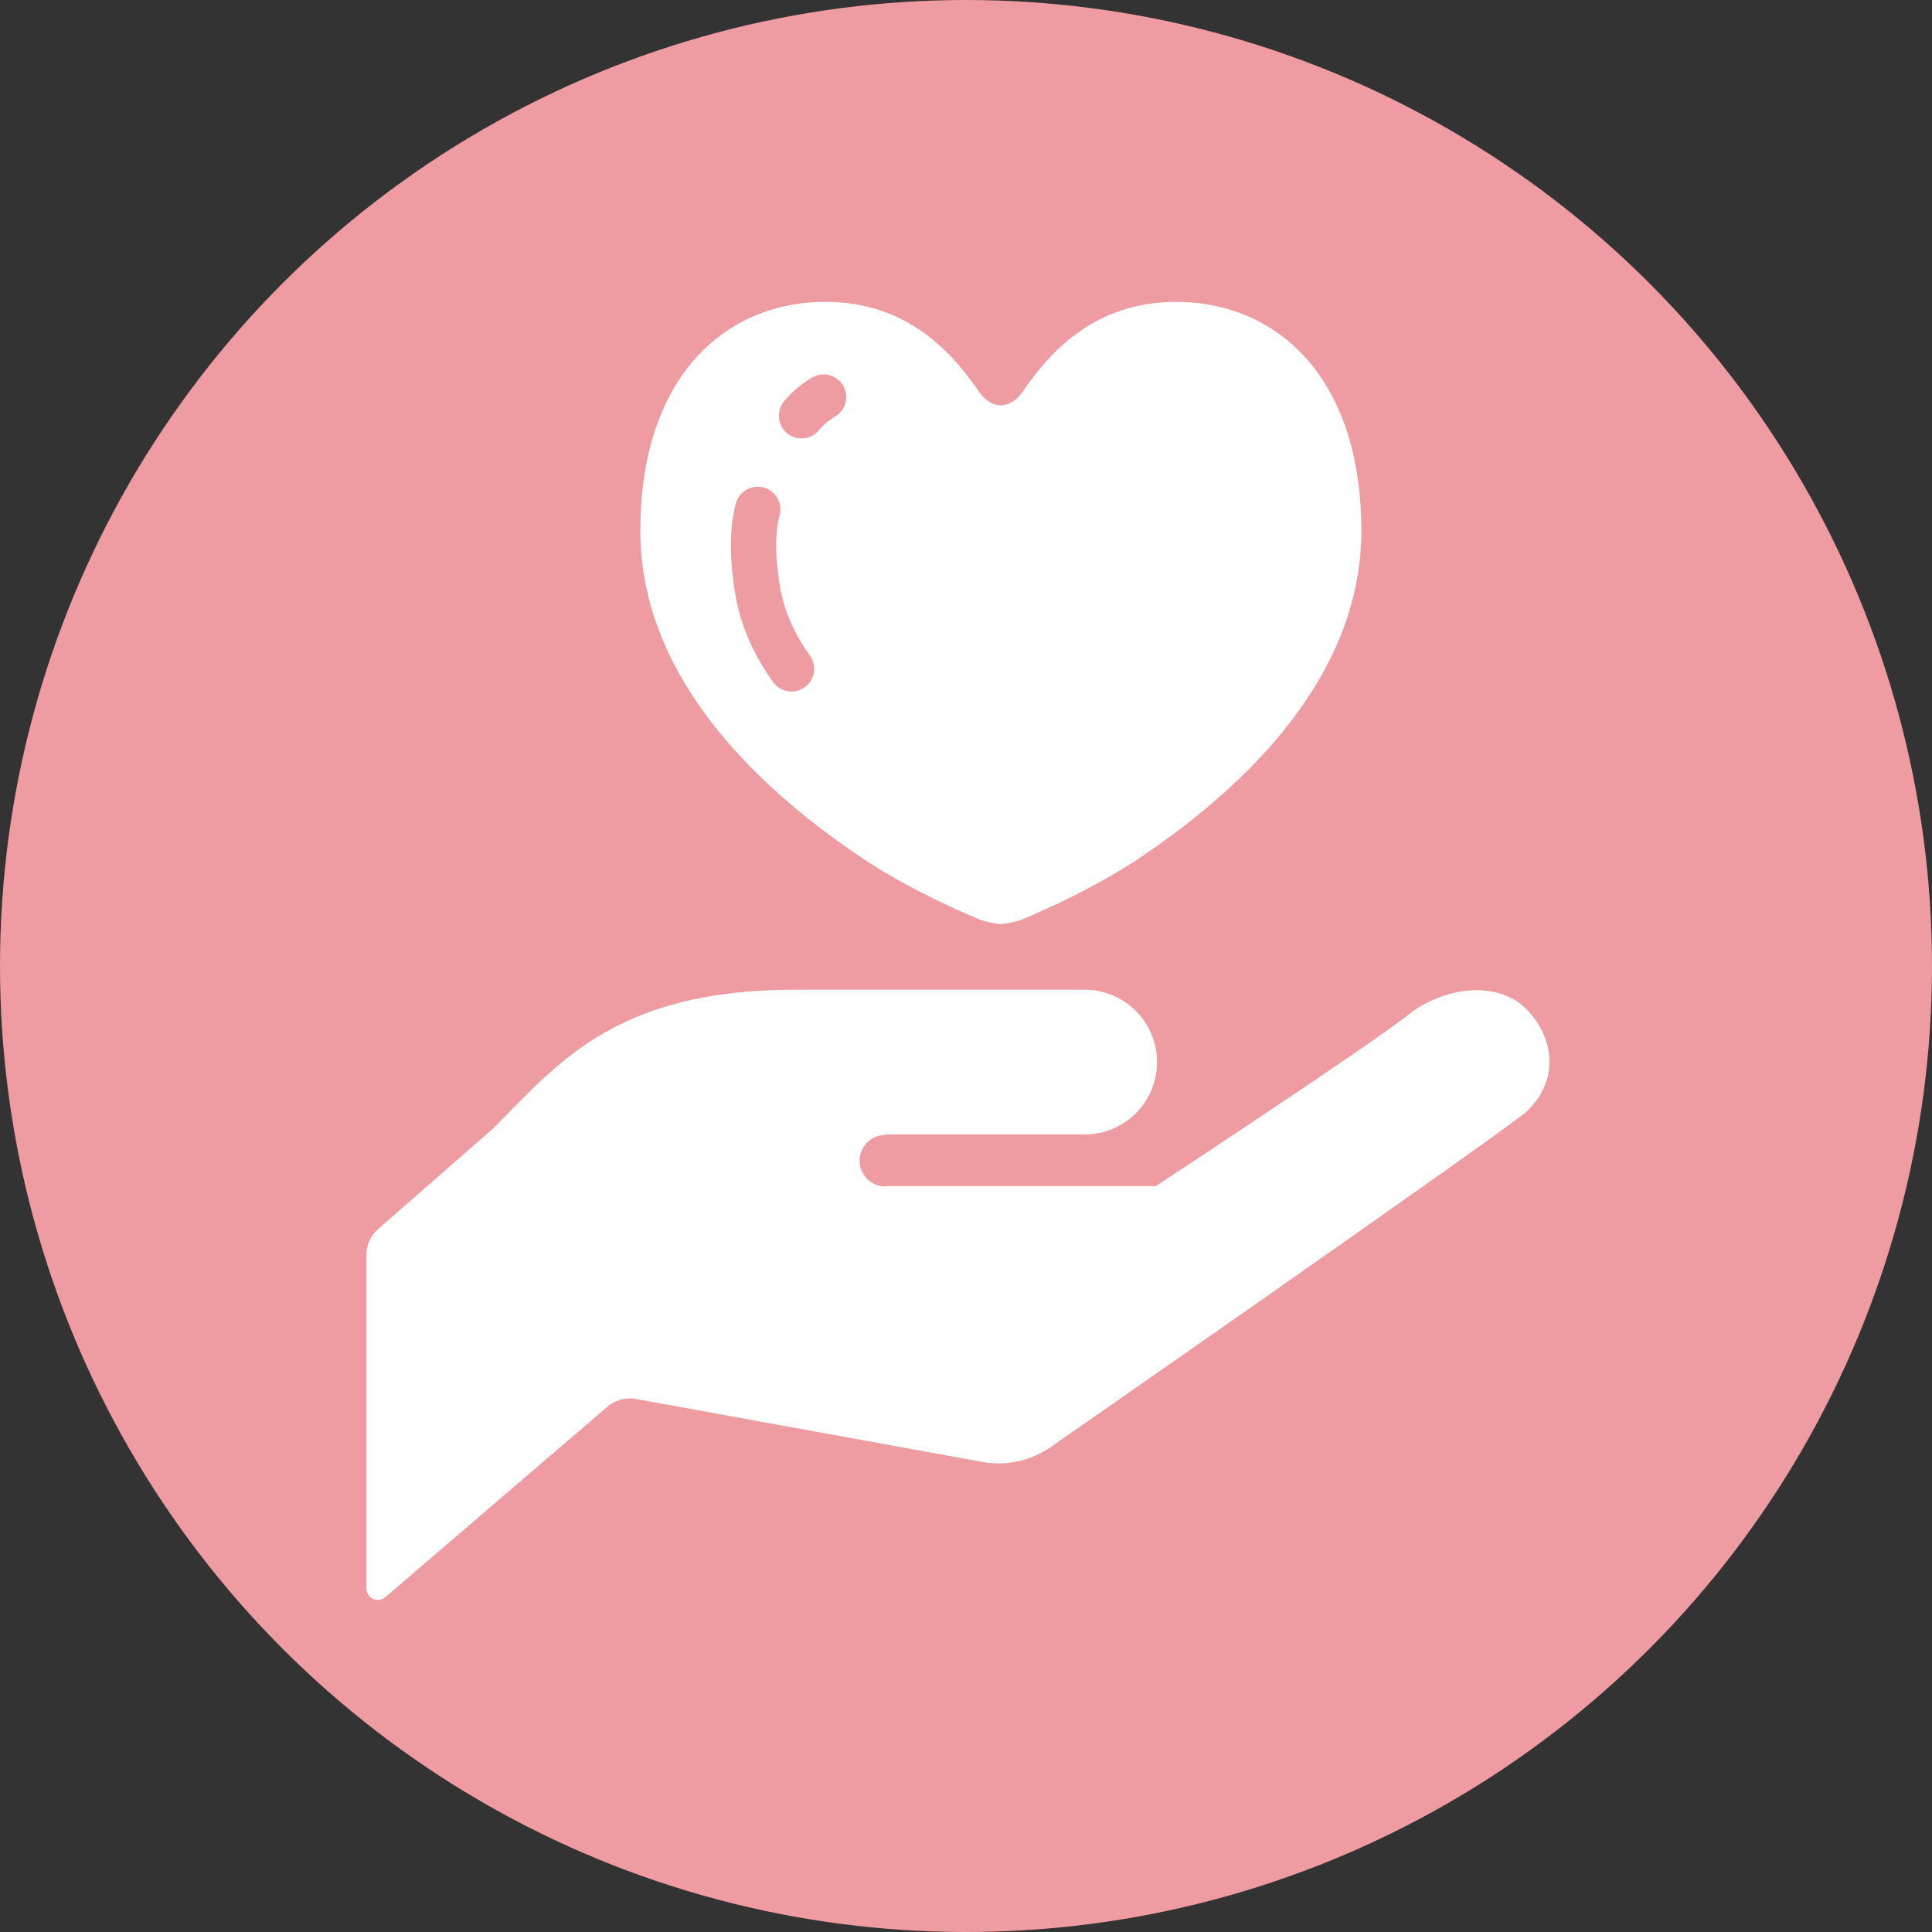
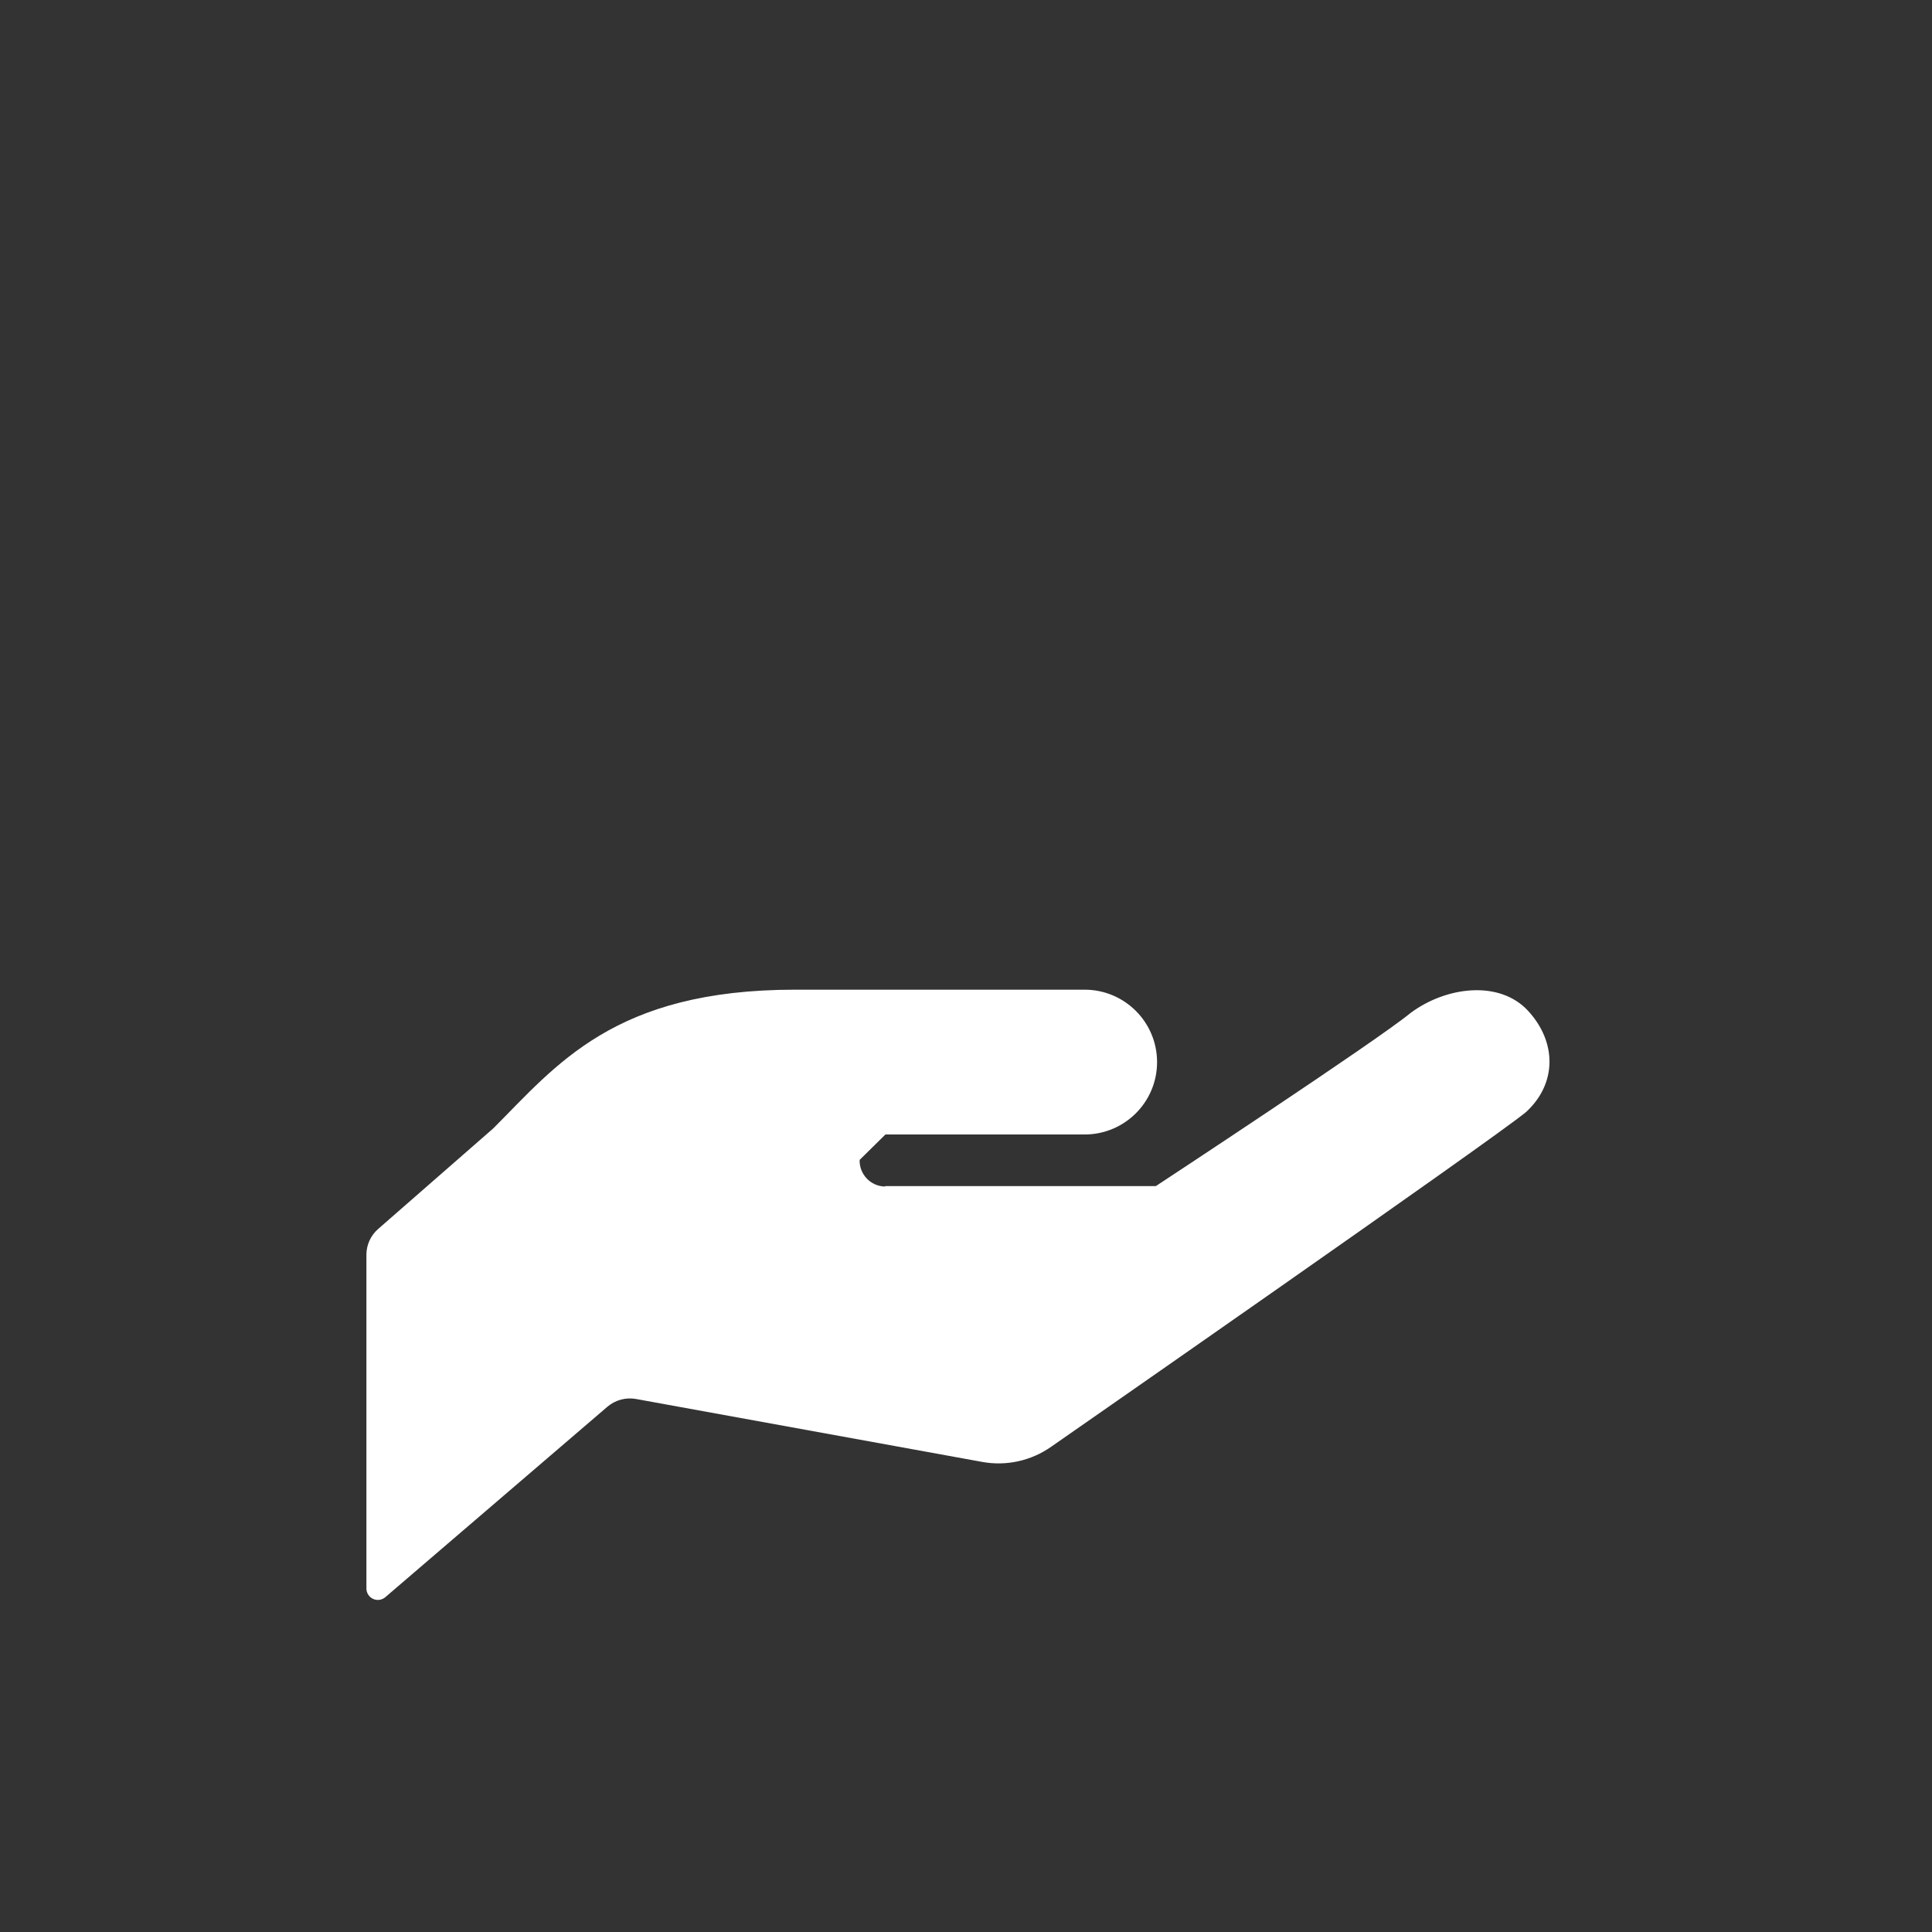
<svg xmlns="http://www.w3.org/2000/svg" width="58" height="58" viewBox="0 0 58 58" fill="none">
  <rect x="0" y="0" width="58" height="58" fill="#333333" stroke="none" />
-   <circle cx="29" cy="29" r="29" fill="#EF9BA2" />
-   <path d="M45.878 30.35C45.02 29.415 43.421 29.614 42.352 30.405C41.376 31.219 34.698 35.608 34.698 35.608H26.581L26.556 35.62C26.128 35.606 25.794 35.247 25.807 34.821C25.823 34.393 26.182 34.058 26.607 34.073L26.581 34.058C28.032 34.058 32.561 34.058 32.561 34.058C33.762 34.058 34.736 33.086 34.736 31.886C34.736 30.684 33.762 29.711 32.561 29.711C31.474 29.711 29.301 29.711 23.866 29.711C18.43 29.711 16.708 31.977 14.805 33.878L11.354 36.893C11.129 37.089 11 37.37 11 37.668V47.69C11 47.822 11.079 47.944 11.201 48C11.323 48.056 11.466 48.036 11.568 47.948L18.238 42.228C18.474 42.029 18.788 41.944 19.091 41.998L29.488 43.888C30.213 44.02 30.959 43.854 31.563 43.428C31.563 43.428 44.831 34.201 45.812 33.385C46.745 32.529 46.736 31.285 45.878 30.35Z" fill="white" />
-   <path d="M25.762 25.68C27.4 26.802 29.461 27.625 29.461 27.625C29.651 27.686 29.944 27.74 30.046 27.74C30.146 27.74 30.439 27.686 30.629 27.625C30.629 27.625 32.689 26.802 34.328 25.68C36.823 23.98 40.869 20.642 40.869 15.937C40.869 11.165 38.169 9.002 35.199 9.064C32.934 9.105 31.596 10.443 30.698 11.763C30.534 12.008 30.289 12.164 30.046 12.171C29.801 12.164 29.556 12.008 29.393 11.763C28.496 10.443 27.156 9.105 24.891 9.064C21.92 9.002 19.223 11.165 19.223 15.937C19.223 20.642 23.267 23.98 25.762 25.68ZM23.535 12.052C23.763 11.773 24.047 11.536 24.373 11.338C24.694 11.144 25.112 11.247 25.306 11.568C25.501 11.889 25.398 12.308 25.076 12.501C24.863 12.631 24.706 12.767 24.59 12.911C24.353 13.203 23.924 13.246 23.632 13.009C23.342 12.771 23.299 12.344 23.535 12.052ZM21.942 16.384C21.942 15.929 21.989 15.508 22.089 15.12C22.184 14.756 22.557 14.538 22.919 14.634C23.283 14.728 23.499 15.1 23.406 15.463C23.34 15.715 23.301 16.022 23.301 16.384C23.301 16.742 23.338 17.154 23.416 17.615C23.541 18.355 23.855 19.041 24.315 19.686C24.533 19.991 24.462 20.416 24.156 20.634C23.849 20.852 23.426 20.781 23.208 20.475C22.651 19.699 22.239 18.817 22.075 17.842C21.988 17.32 21.942 16.835 21.942 16.384Z" fill="white" />
+   <path d="M45.878 30.35C45.02 29.415 43.421 29.614 42.352 30.405C41.376 31.219 34.698 35.608 34.698 35.608H26.581L26.556 35.62C26.128 35.606 25.794 35.247 25.807 34.821L26.581 34.058C28.032 34.058 32.561 34.058 32.561 34.058C33.762 34.058 34.736 33.086 34.736 31.886C34.736 30.684 33.762 29.711 32.561 29.711C31.474 29.711 29.301 29.711 23.866 29.711C18.43 29.711 16.708 31.977 14.805 33.878L11.354 36.893C11.129 37.089 11 37.37 11 37.668V47.69C11 47.822 11.079 47.944 11.201 48C11.323 48.056 11.466 48.036 11.568 47.948L18.238 42.228C18.474 42.029 18.788 41.944 19.091 41.998L29.488 43.888C30.213 44.02 30.959 43.854 31.563 43.428C31.563 43.428 44.831 34.201 45.812 33.385C46.745 32.529 46.736 31.285 45.878 30.35Z" fill="white" />
</svg>